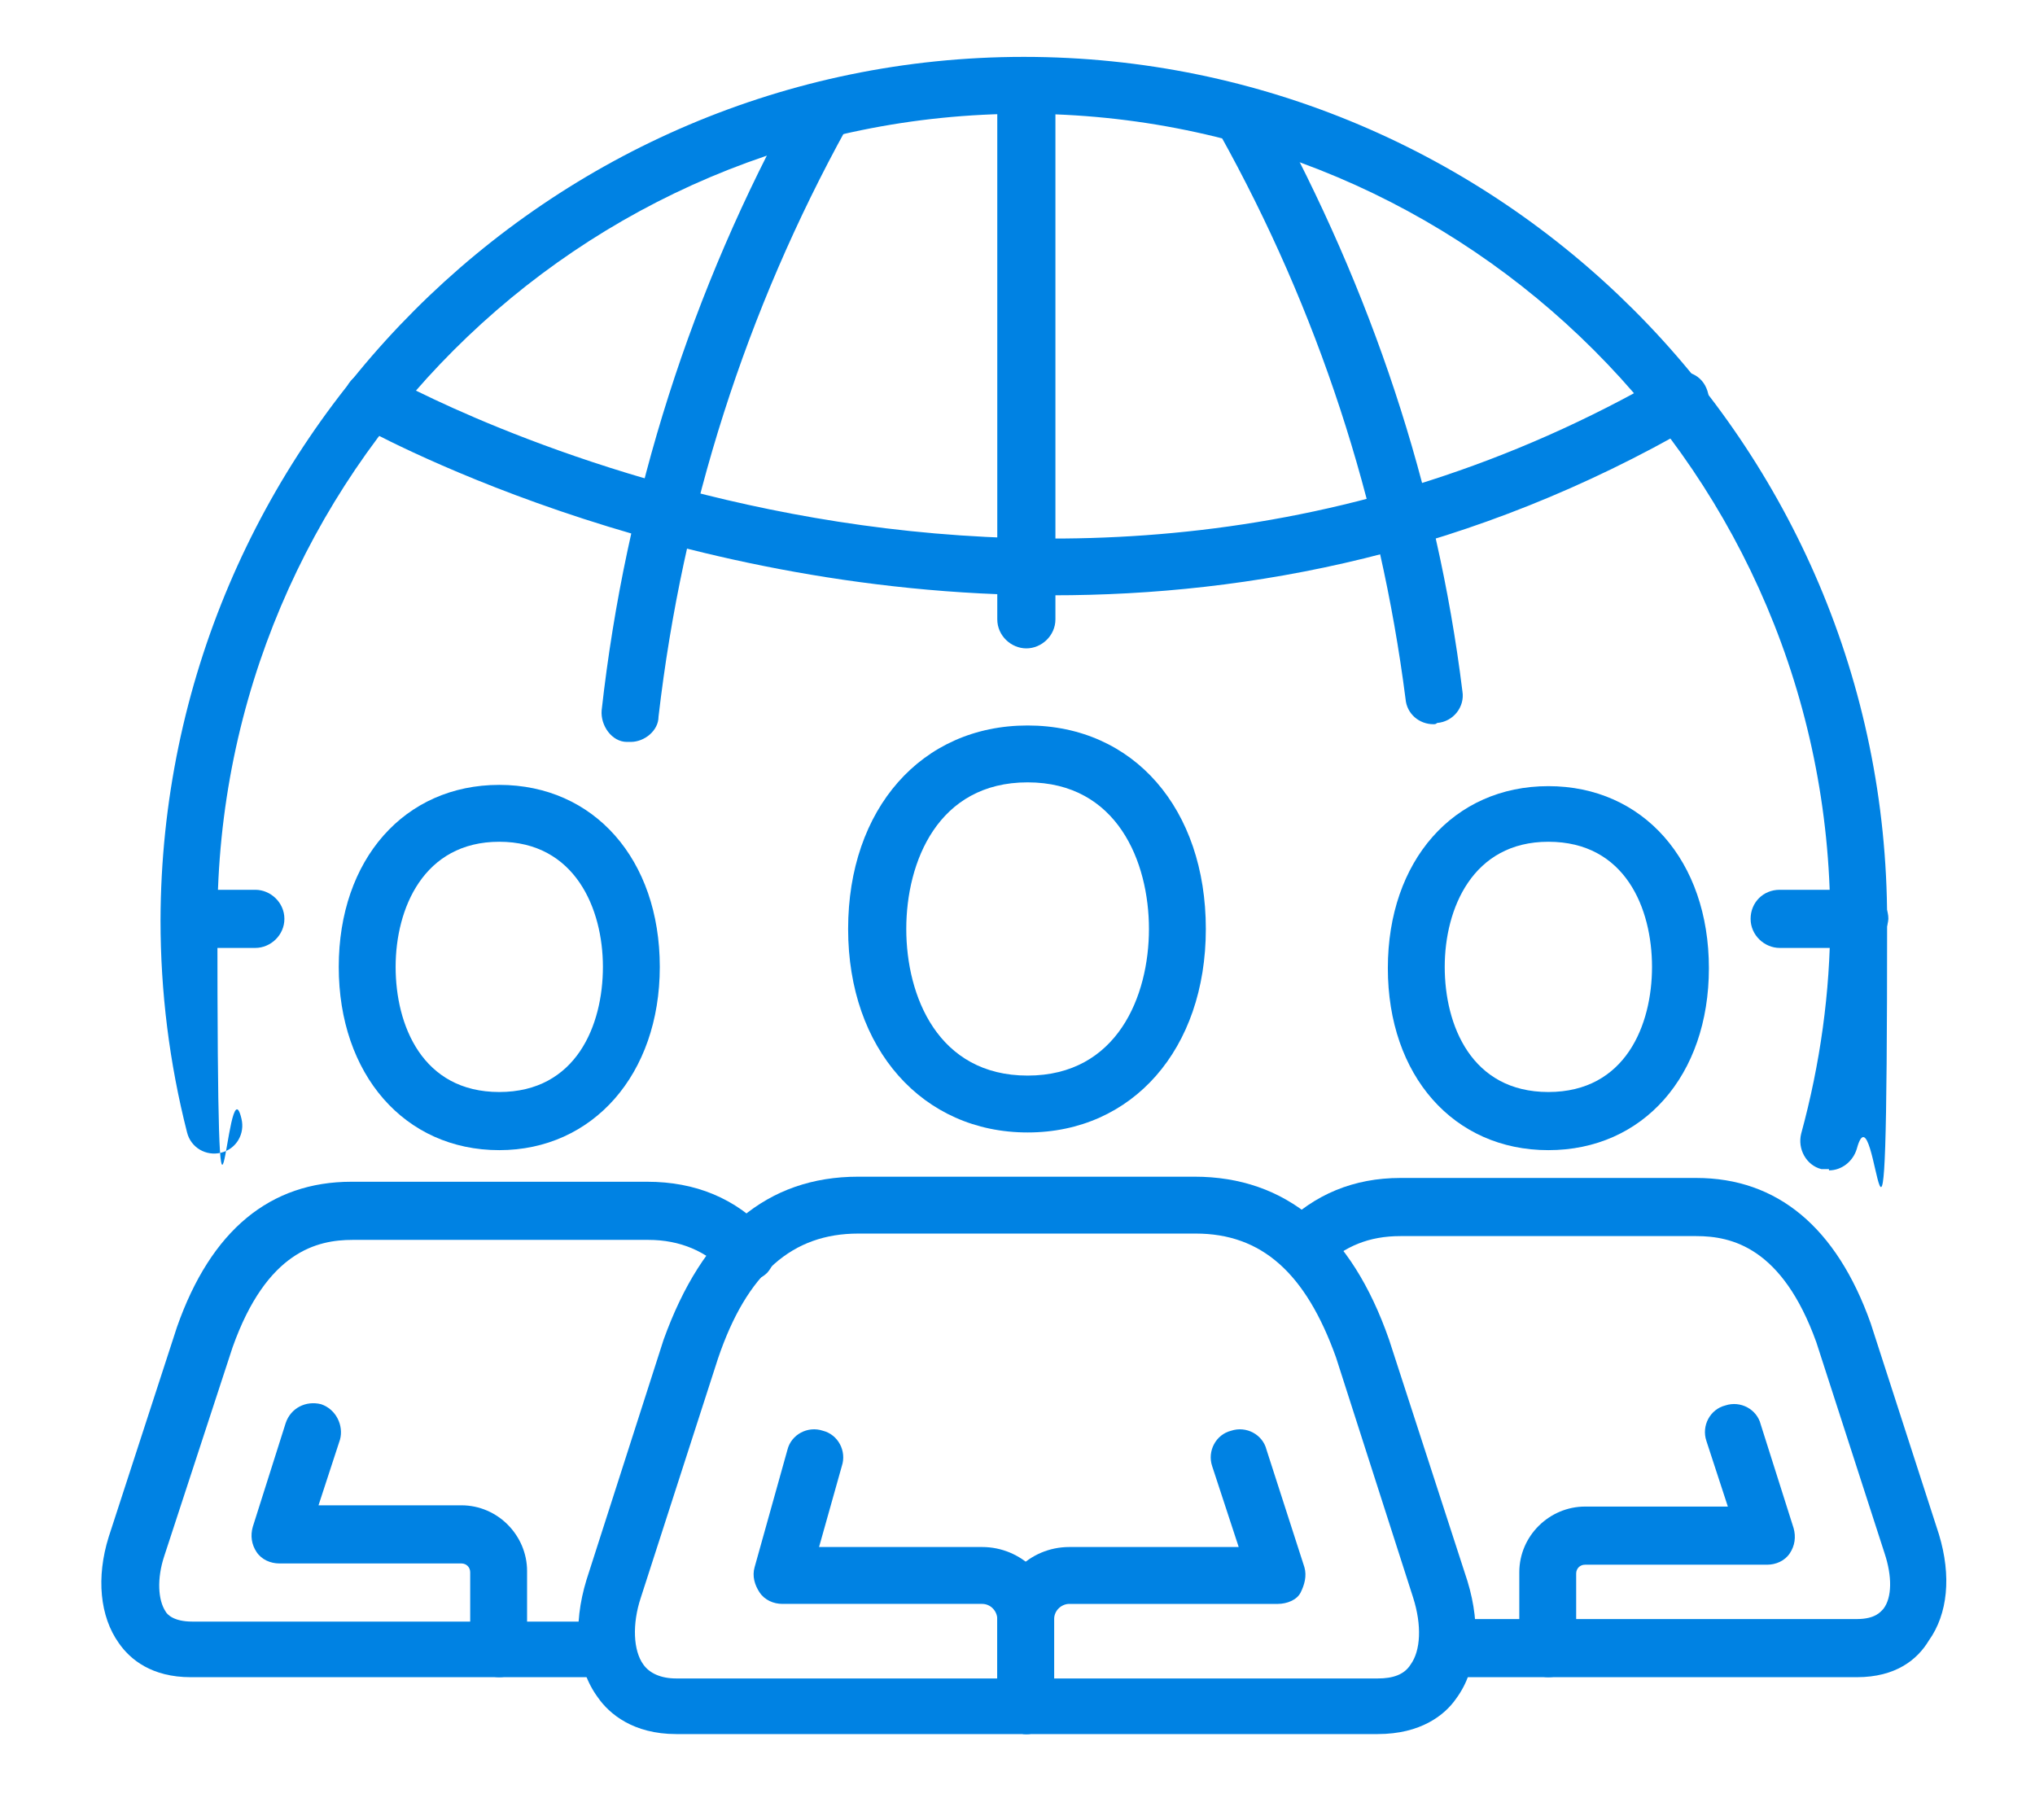
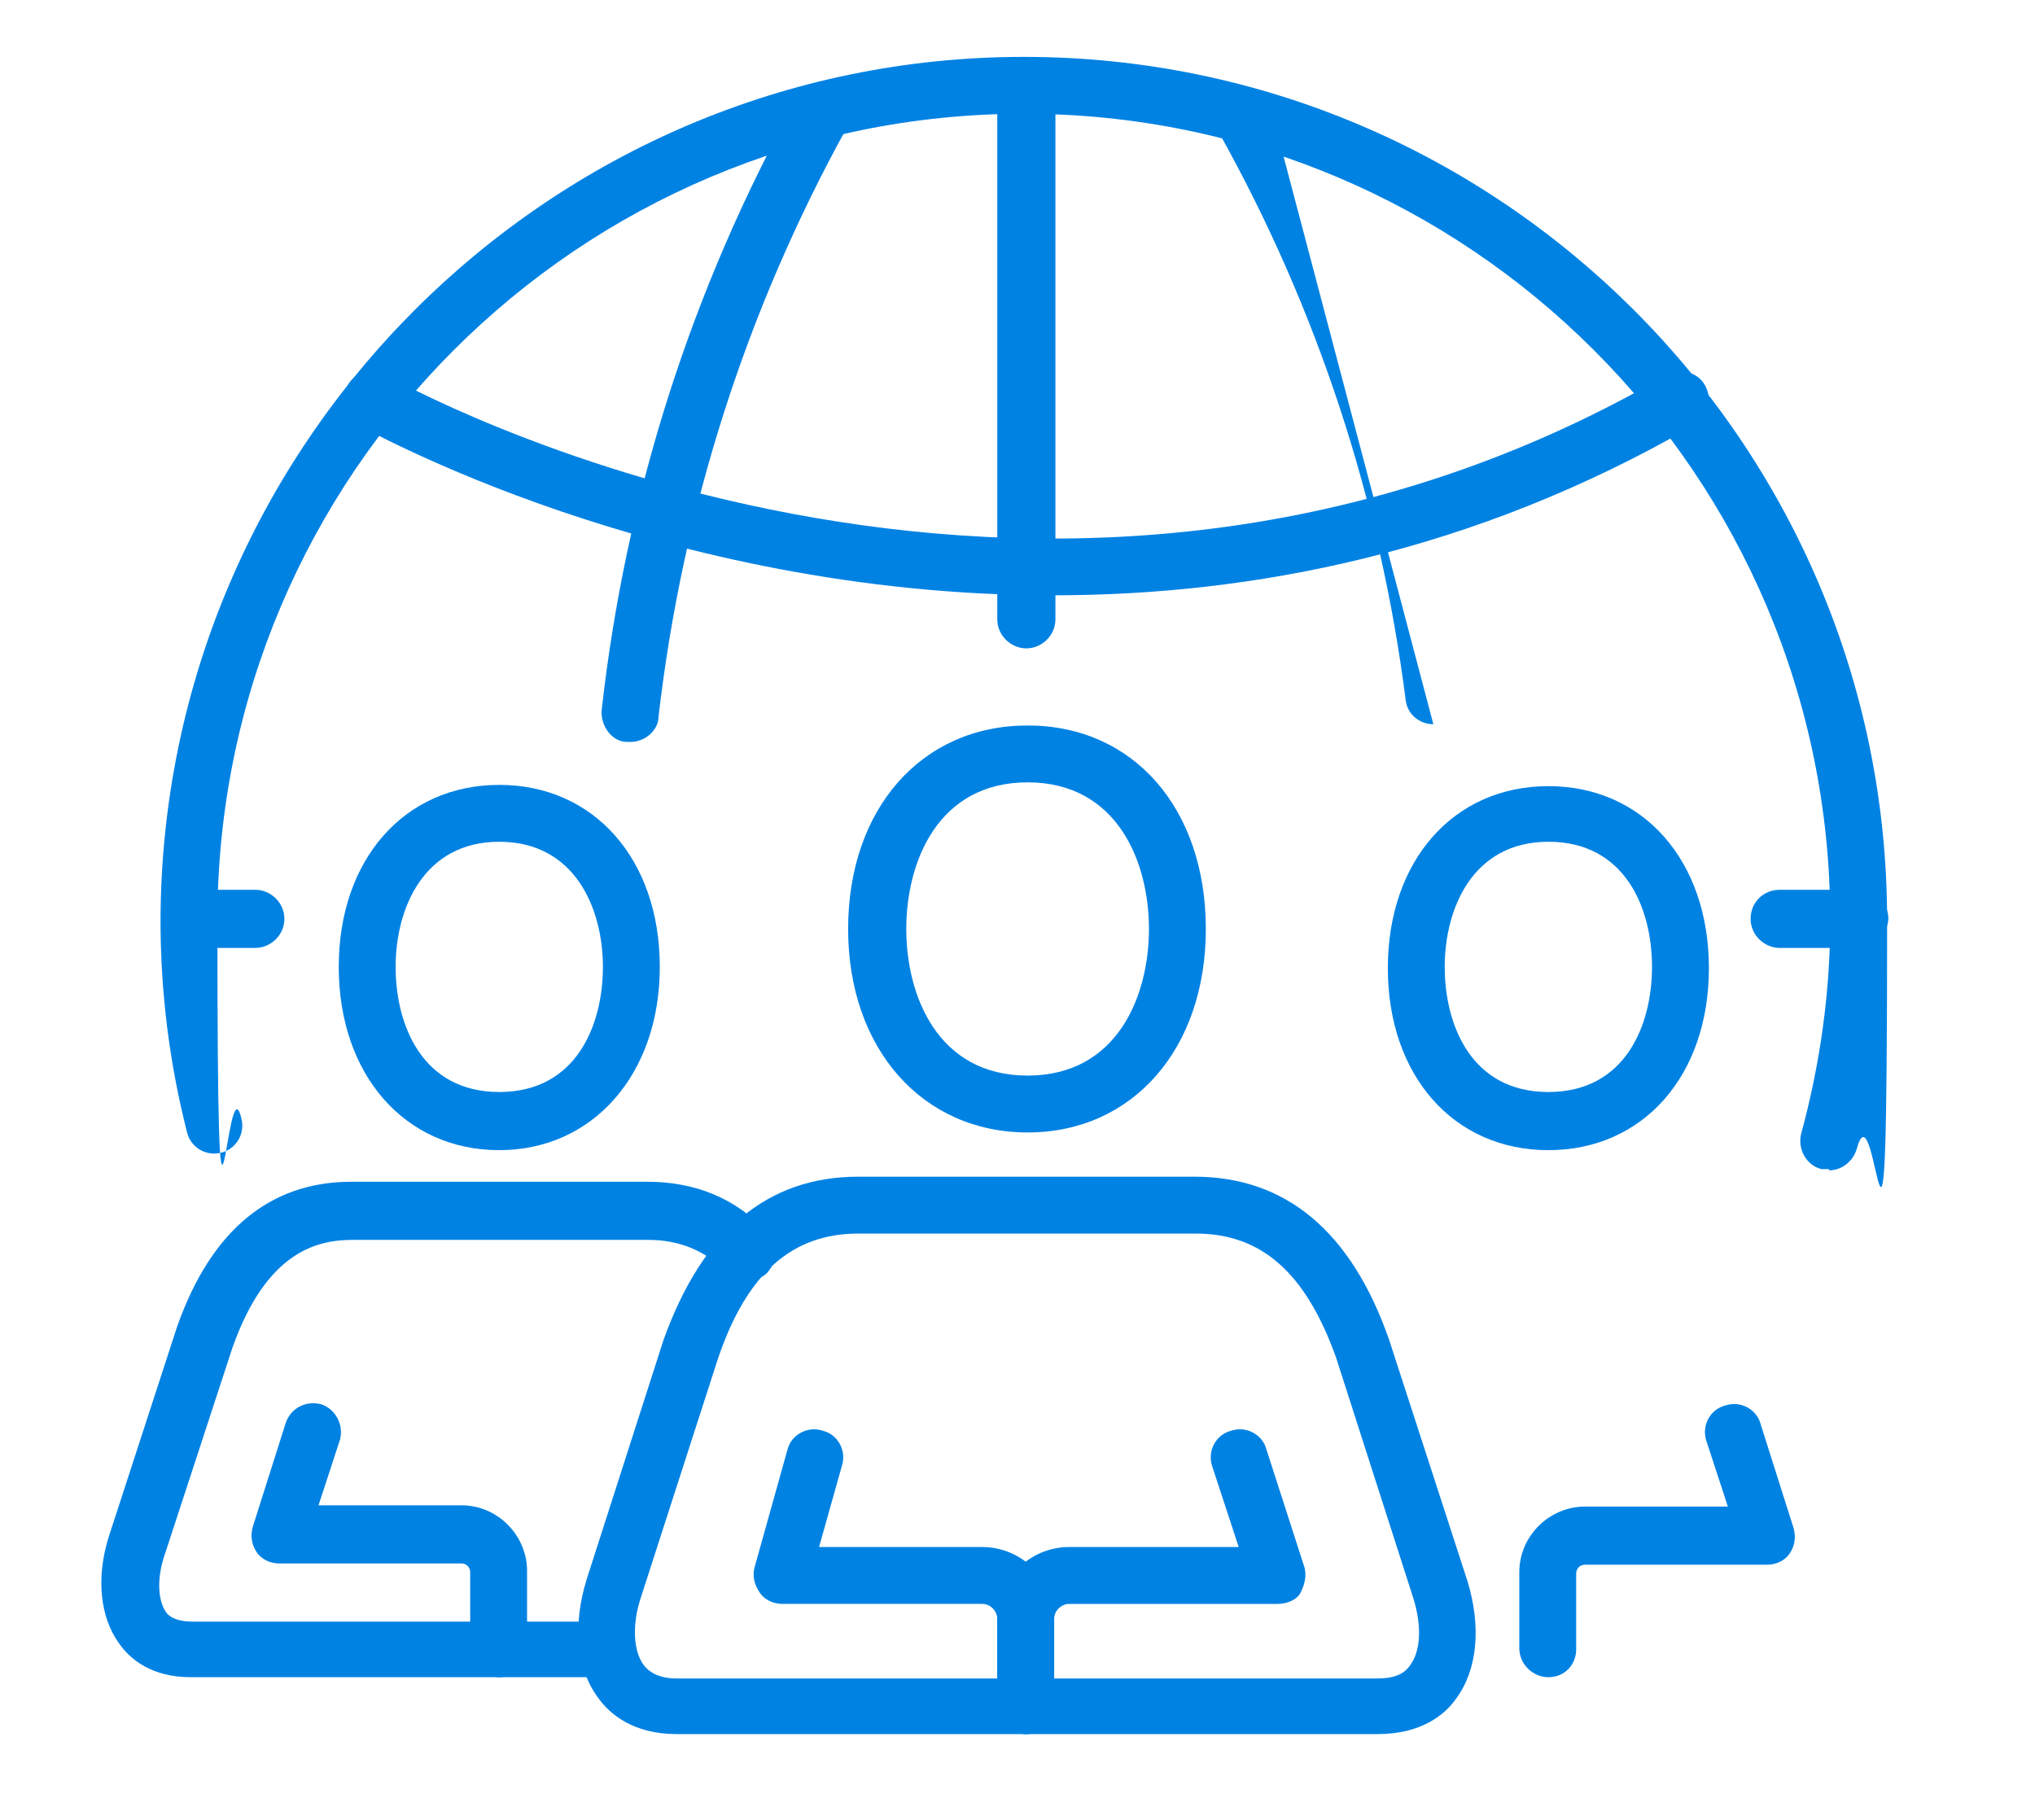
<svg xmlns="http://www.w3.org/2000/svg" id="Layer_1" data-name="Layer 1" version="1.1" viewBox="0 0 161 144">
  <defs>
    <style>
      .cls-1 {
        fill: #0082e3;
        stroke-width: 0px;
      }
    </style>
  </defs>
  <g>
    <g>
      <g>
        <path class="cls-1" d="M81.2,137.2c-1.2,0-2.3-1-2.3-2.3v-6.8c0-3.1,2.5-5.7,5.7-5.7h13.4l-2.1-6.4c-.4-1.2.3-2.5,1.5-2.8,1.2-.4,2.5.3,2.8,1.5l3,9.3c.2.7,0,1.4-.3,2s-1.1.9-1.8.9h-16.5c-.6,0-1.2.5-1.2,1.2v6.8c0,1.3-.9,2.3-2.2,2.3Z" />
        <path class="cls-1" d="M81.2,137.2c-1.2,0-2.3-1-2.3-2.3v-6.8c0-.6-.5-1.2-1.2-1.2h-15.8c-.7,0-1.4-.3-1.8-.9-.4-.6-.6-1.3-.4-2l2.6-9.3c.3-1.2,1.6-1.9,2.8-1.5,1.2.3,1.9,1.6,1.5,2.8l-1.8,6.4h12.9c3.1,0,5.7,2.5,5.7,5.7v6.8c.1,1.3-.9,2.3-2.2,2.3Z" />
      </g>
      <path class="cls-1" d="M81.3,89.6c-8.3,0-14.2-6.6-14.2-16.1s5.8-16.1,14.2-16.1,14.1,6.6,14.1,16.1-5.8,16.1-14.1,16.1ZM81.3,61.9c-7.1,0-9.6,6.3-9.6,11.6s2.5,11.6,9.6,11.6,9.6-6.3,9.6-11.6-2.5-11.6-9.6-11.6Z" />
      <path class="cls-1" d="M109,137.2h-55.5c-3.4,0-5.3-1.6-6.2-2.9-1.7-2.3-2-5.7-.9-9.3l6.1-19c3.1-8.6,8.2-12.9,15.4-12.9h26.6c7.2,0,12.4,4.3,15.4,12.9l6.2,19.1c1.1,3.6.8,7-.9,9.3-.9,1.3-2.8,2.8-6.2,2.8ZM67.9,97.6c-5.2,0-8.8,3.1-11.1,9.9l-6.1,18.9c-.7,2.1-.6,4.2.2,5.3.5.7,1.4,1.1,2.6,1.1h55.5c1.2,0,2.1-.3,2.6-1.1.8-1.1.9-3.1.2-5.3l-6.1-19c-2.4-6.7-5.9-9.8-11.1-9.8,0,0-26.7,0-26.7,0Z" />
    </g>
    <g>
      <path class="cls-1" d="M122.5,132.7c-1.2,0-2.3-1-2.3-2.3v-6c0-2.9,2.4-5.2,5.2-5.2h11.3l-1.7-5.2c-.4-1.2.3-2.5,1.5-2.8,1.2-.4,2.5.3,2.8,1.5l2.6,8.2c.2.7.1,1.4-.3,2-.4.6-1.1.9-1.8.9h-14.4c-.4,0-.7.3-.7.7v6c0,1.2-.9,2.2-2.2,2.2Z" />
      <path class="cls-1" d="M122.5,91c-7.5,0-12.7-5.9-12.7-14.4s5.2-14.4,12.7-14.4,12.7,5.9,12.7,14.4-5.2,14.4-12.7,14.4ZM122.5,66.6c-6,0-8.2,5.3-8.2,9.9s2.1,9.9,8.2,9.9,8.2-5.3,8.2-9.9-2.1-9.9-8.2-9.9Z" />
-       <path class="cls-1" d="M146.9,132.7h-31.4c-1.2,0-2.3-1-2.3-2.3s1-2.3,2.3-2.3h31.4c1.5,0,1.9-.6,2.1-.8.7-.9.7-2.6.1-4.4l-5.4-16.7c-2.7-7.5-6.7-8.4-9.5-8.4h-23.4c-2.5,0-4.4.8-6.1,2.4-.9.9-2.3.9-3.2,0-.9-.9-.9-2.3,0-3.2,2.5-2.5,5.6-3.8,9.3-3.8h23.4c6.4,0,11.1,3.9,13.8,11.5l5.4,16.7c1,3.3.7,6.3-.8,8.4-.9,1.5-2.6,2.9-5.7,2.9Z" />
    </g>
    <g>
      <path class="cls-1" d="M39.5,132.7c-1.2,0-2.3-1-2.3-2.3v-6c0-.4-.3-.7-.7-.7h-14.4c-.7,0-1.4-.3-1.8-.9s-.5-1.3-.3-2l2.6-8.2c.4-1.2,1.6-1.8,2.8-1.5,1.2.4,1.8,1.7,1.5,2.8l-1.7,5.2h11.3c2.9,0,5.2,2.4,5.2,5.2v6c0,1.4-1,2.4-2.2,2.4Z" />
      <path class="cls-1" d="M39.5,91c-7.5,0-12.7-6-12.7-14.5s5.2-14.4,12.7-14.4,12.7,5.9,12.7,14.4-5.3,14.5-12.7,14.5ZM39.5,66.6c-6,0-8.2,5.3-8.2,9.9s2.1,9.9,8.2,9.9,8.2-5.3,8.2-9.9-2.2-9.9-8.2-9.9Z" />
      <path class="cls-1" d="M46.5,132.7H15.1c-3.1,0-4.8-1.4-5.7-2.7-1.5-2.1-1.8-5.2-.8-8.4l5.4-16.6c2.7-7.7,7.4-11.5,13.8-11.5h23.4c3.8,0,7,1.3,9.5,4,.9.9.8,2.3,0,3.2-.9.9-2.3.8-3.2,0-1.6-1.7-3.7-2.6-6.2-2.6h-23.4c-2.8,0-6.8.9-9.5,8.5l-5.4,16.5c-.6,1.8-.5,3.5.1,4.4.1.2.6.8,2.1.8h31.4c1.2,0,2.3,1,2.3,2.3s-1,2.2-2.3,2.2Z" />
    </g>
  </g>
  <g>
    <path class="cls-1" d="M144.7,92.5c-.2,0-.4,0-.6,0-1.2-.3-1.9-1.6-1.6-2.8,1.5-5.5,2.3-11.2,2.3-16.9,0-35.2-28.6-63.8-63.8-63.8s-63.8,28.6-63.8,63.8.7,10.6,1.9,15.7c.3,1.2-.4,2.4-1.6,2.7-1.2.3-2.4-.4-2.7-1.6-1.4-5.5-2.1-11.1-2.1-16.8.1-37.6,30.7-68.3,68.3-68.3s68.3,30.6,68.3,68.3-.8,12.2-2.4,18.1c-.3,1-1.2,1.7-2.2,1.7Z" />
    <path class="cls-1" d="M147.1,75h-6.3c-1.2,0-2.3-1-2.3-2.3s1-2.3,2.3-2.3h6.3c1.2,0,2.3,1,2.3,2.3-.1,1.3-1.1,2.3-2.3,2.3Z" />
    <path class="cls-1" d="M20.2,75h-4.9c-1.2,0-2.3-1-2.3-2.3s1-2.3,2.3-2.3h4.9c1.2,0,2.3,1,2.3,2.3s-1.1,2.3-2.3,2.3Z" />
    <path class="cls-1" d="M81.2,51.3c-1.2,0-2.3-1-2.3-2.3V7c0-1.2,1-2.3,2.3-2.3s2.3,1,2.3,2.3v42c0,1.3-1.1,2.3-2.3,2.3Z" />
    <path class="cls-1" d="M83.3,47.1c-31.1,0-54.6-13.3-55-13.5-1.1-.6-1.4-2-.8-3.1s2-1.4,3.1-.8c.5.3,51.3,28.9,101.2,0,1.1-.6,2.5-.3,3.1.8.6,1.1.3,2.5-.8,3.1-17.6,10.2-35.2,13.5-50.8,13.5Z" />
    <path class="cls-1" d="M49.9,58.7h-.3c-1.2,0-2.1-1.3-2-2.5,1.9-17,7.1-33.3,15.4-48.3.6-1.1,2-1.5,3.1-.9s1.5,2,.9,3.1c-8,14.5-13,30.2-14.9,46.6,0,1.1-1.1,2-2.2,2Z" />
-     <path class="cls-1" d="M113.4,57.3c-1.1,0-2.1-.8-2.2-2-2-15.6-6.9-30.7-14.7-44.7-.6-1.1-.2-2.5.9-3.1s2.5-.2,3.1.9c8,14.6,13.2,30.1,15.2,46.3.2,1.2-.7,2.4-2,2.5-.1.1-.2.1-.3.1Z" />
+     <path class="cls-1" d="M113.4,57.3c-1.1,0-2.1-.8-2.2-2-2-15.6-6.9-30.7-14.7-44.7-.6-1.1-.2-2.5.9-3.1s2.5-.2,3.1.9Z" />
  </g>
</svg>